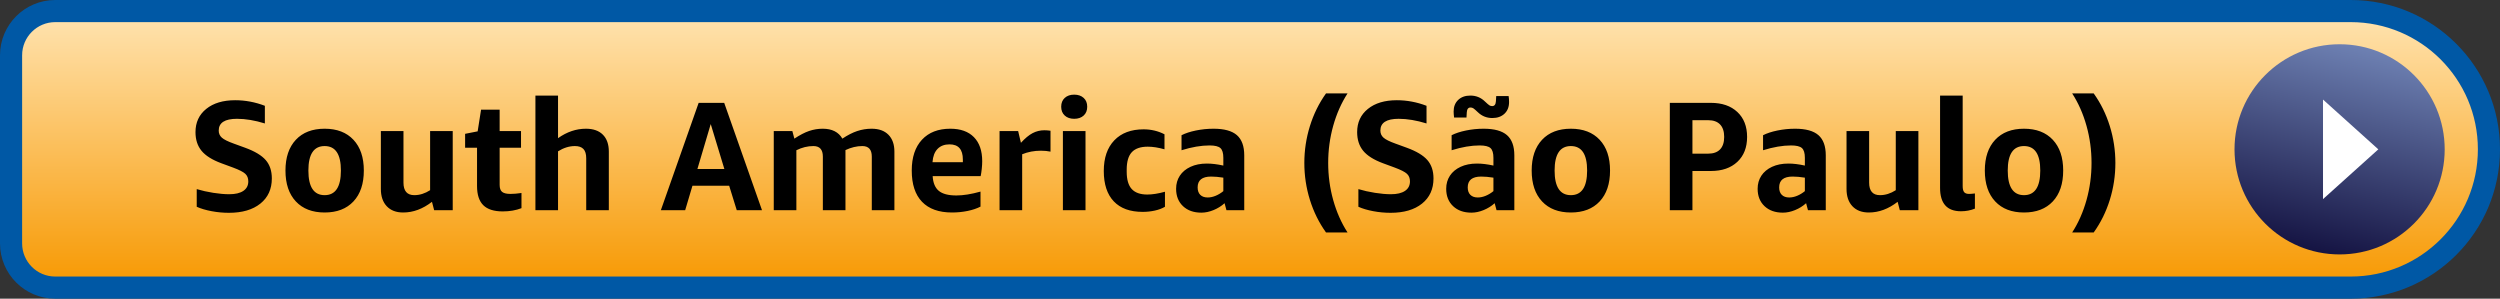
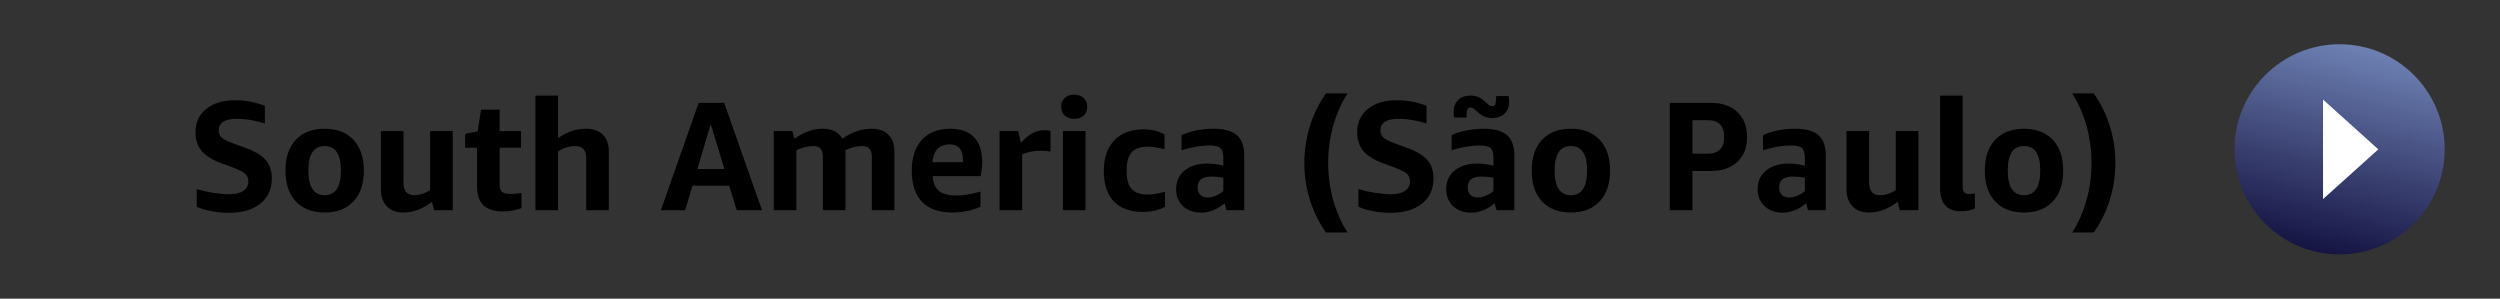
<svg xmlns="http://www.w3.org/2000/svg" width="226px" height="27px" viewBox="0 0 226 27" version="1.1">
  <rect x="0" y="0" width="226" height="27" fill="#333333" stroke="none" />
  <title>sa-east-1</title>
  <desc>Created with Sketch.</desc>
  <defs>
    <linearGradient x1="50%" y1="0%" x2="50%" y2="100%" id="linearGradient-1">
      <stop stop-color="#FFE4B2" offset="0%" />
      <stop stop-color="#F79800" offset="100%" />
    </linearGradient>
    <linearGradient x1="45.017%" y1="100%" x2="68.082%" y2="3.32%" id="linearGradient-2">
      <stop stop-color="#151443" offset="0%" />
      <stop stop-color="#6D80B2" offset="100%" />
    </linearGradient>
  </defs>
  <g id="sa-east-1" stroke="none" stroke-width="1" fill="none" fill-rule="evenodd">
-     <path d="M1,4.999 L1,22.001 C1,24.213 2.787,26 4.997,26 L212.498,26 C219.403,26 225,20.404 225,13.5 C225,6.595 219.403,1 212.498,1 L4.997,1 C2.789,1 1,2.79 1,4.999 Z" id="CloudFormation-Launch-Stack-Button" stroke="#0058A5" stroke-width="2" fill="url(#linearGradient-1)" />
    <g id="Group" transform="translate(202, 4)">
      <circle id="Oval-1" fill="url(#linearGradient-2)" cx="9.5" cy="9.5" r="9.5" />
      <polygon id="Triangle-1" fill="#FFFFFF" transform="translate(10.5, 9.5) rotate(90) translate(-10.5, -9.5) " points="10.5 7 15 12 6 12" />
    </g>
    <path d="M20.01,14.758 C19.179,14.45 18.582,14.074 18.218,13.631 C17.854,13.188 17.672,12.625 17.672,11.944 C17.672,11.067 17.996,10.367 18.645,9.844 C19.294,9.321 20.164,9.06 21.256,9.06 C22.171,9.06 23.067,9.228 23.944,9.564 L23.944,11.16 C23.039,10.88 22.199,10.74 21.424,10.74 C20.323,10.74 19.772,11.095 19.772,11.804 C19.772,12.065 19.868,12.28 20.059,12.448 C20.25,12.616 20.607,12.793 21.13,12.98 L22.166,13.358 C23.034,13.675 23.652,14.046 24.021,14.471 C24.39,14.896 24.574,15.449 24.574,16.13 C24.574,17.091 24.229,17.85 23.538,18.405 C22.847,18.96 21.9,19.238 20.696,19.238 C20.173,19.238 19.651,19.189 19.128,19.091 C18.605,18.993 18.157,18.86 17.784,18.692 L17.784,17.096 C18.251,17.236 18.75,17.348 19.282,17.432 C19.814,17.516 20.295,17.558 20.724,17.558 C21.275,17.558 21.699,17.458 21.998,17.257 C22.297,17.056 22.446,16.769 22.446,16.396 C22.446,16.107 22.355,15.878 22.173,15.71 C21.991,15.542 21.625,15.355 21.074,15.15 L20.01,14.758 Z M29.348,19.21 C28.237,19.21 27.369,18.876 26.744,18.209 C26.119,17.542 25.806,16.611 25.806,15.416 C25.806,14.231 26.119,13.304 26.744,12.637 C27.369,11.97 28.237,11.636 29.348,11.636 C30.459,11.636 31.327,11.97 31.952,12.637 C32.577,13.304 32.89,14.231 32.89,15.416 C32.89,16.611 32.577,17.542 31.952,18.209 C31.327,18.876 30.459,19.21 29.348,19.21 Z M29.348,17.642 C30.328,17.642 30.818,16.9 30.818,15.416 C30.818,13.941 30.328,13.204 29.348,13.204 C28.368,13.204 27.878,13.941 27.878,15.416 C27.878,16.9 28.368,17.642 29.348,17.642 Z M39.246,19 L39.05,18.244 C38.219,18.888 37.351,19.21 36.446,19.21 C35.811,19.21 35.317,19.021 34.962,18.643 C34.607,18.265 34.43,17.745 34.43,17.082 L34.43,11.846 L36.474,11.846 L36.474,16.508 C36.474,17.264 36.801,17.642 37.454,17.642 C37.939,17.642 38.415,17.493 38.882,17.194 L38.882,11.846 L40.926,11.846 L40.926,19 L39.246,19 Z M47.142,18.818 C46.638,19.014 46.073,19.112 45.448,19.112 C44.655,19.112 44.069,18.925 43.691,18.552 C43.313,18.179 43.124,17.6 43.124,16.816 L43.124,13.358 L42.046,13.358 L42.046,12.098 L43.18,11.874 L43.488,9.914 L45.168,9.914 L45.168,11.846 L47.1,11.846 L47.1,13.358 L45.168,13.358 L45.168,16.718 C45.168,17.017 45.243,17.227 45.392,17.348 C45.541,17.469 45.793,17.53 46.148,17.53 C46.437,17.53 46.769,17.502 47.142,17.446 L47.142,18.818 Z M52.994,19 L52.994,14.31 C52.994,13.927 52.91,13.647 52.742,13.47 C52.574,13.293 52.317,13.204 51.972,13.204 C51.459,13.204 50.95,13.363 50.446,13.68 L50.446,19 L48.402,19 L48.402,8.64 L50.446,8.64 L50.446,12.49 C51.249,11.921 52.089,11.636 52.966,11.636 C53.629,11.636 54.14,11.816 54.499,12.175 C54.858,12.534 55.038,13.045 55.038,13.708 L55.038,19 L52.994,19 Z M66.602,19 L65.916,16.788 L62.598,16.788 L61.94,19 L59.742,19 L63.158,9.298 L65.468,9.298 L68.884,19 L66.602,19 Z M63.046,15.276 L65.482,15.276 L64.25,11.216 L63.046,15.276 Z M78.81,19 L78.81,14.156 C78.81,13.521 78.525,13.204 77.956,13.204 C77.452,13.204 76.943,13.325 76.43,13.568 L76.43,19 L74.386,19 L74.386,14.156 C74.386,13.521 74.101,13.204 73.532,13.204 C73.009,13.204 72.496,13.33 71.992,13.582 L71.992,19 L69.948,19 L69.948,11.846 L71.628,11.846 L71.81,12.532 C72.305,12.205 72.75,11.974 73.147,11.839 C73.544,11.704 73.952,11.636 74.372,11.636 C75.212,11.636 75.805,11.935 76.15,12.532 C76.626,12.215 77.074,11.986 77.494,11.846 C77.914,11.706 78.348,11.636 78.796,11.636 C79.449,11.636 79.956,11.818 80.315,12.182 C80.674,12.546 80.854,13.055 80.854,13.708 L80.854,19 L78.81,19 Z M84.312,15.92 C84.349,16.536 84.536,16.982 84.872,17.257 C85.208,17.532 85.735,17.67 86.454,17.67 C87.079,17.67 87.807,17.553 88.638,17.32 L88.638,18.678 C88.311,18.846 87.922,18.977 87.469,19.07 C87.016,19.163 86.547,19.21 86.062,19.21 C84.877,19.21 83.974,18.888 83.353,18.244 C82.732,17.6 82.422,16.657 82.422,15.416 C82.422,14.221 82.73,13.293 83.346,12.63 C83.962,11.967 84.816,11.636 85.908,11.636 C86.832,11.636 87.544,11.89 88.043,12.399 C88.542,12.908 88.792,13.633 88.792,14.576 C88.792,14.781 88.778,15.015 88.75,15.276 C88.722,15.537 88.689,15.752 88.652,15.92 L84.312,15.92 Z M85.838,13.05 C85.381,13.05 85.019,13.188 84.753,13.463 C84.487,13.738 84.335,14.137 84.298,14.66 L87.042,14.66 L87.042,14.422 C87.042,13.507 86.641,13.05 85.838,13.05 Z M90.36,19 L90.36,11.846 L92.04,11.846 L92.292,12.91 C92.665,12.499 93.018,12.208 93.349,12.035 C93.68,11.862 94.033,11.776 94.406,11.776 C94.583,11.776 94.77,11.79 94.966,11.818 L94.966,13.708 C94.705,13.652 94.415,13.624 94.098,13.624 C93.491,13.624 92.927,13.731 92.404,13.946 L92.404,19 L90.36,19 Z M96.086,19 L96.086,11.846 L98.13,11.846 L98.13,19 L96.086,19 Z M97.108,10.74 C96.753,10.74 96.469,10.642 96.254,10.446 C96.039,10.25 95.932,9.984 95.932,9.648 C95.932,9.312 96.039,9.046 96.254,8.85 C96.469,8.654 96.753,8.556 97.108,8.556 C97.463,8.556 97.747,8.654 97.962,8.85 C98.177,9.046 98.284,9.312 98.284,9.648 C98.284,9.984 98.177,10.25 97.962,10.446 C97.747,10.642 97.463,10.74 97.108,10.74 Z M105.312,18.692 C105.06,18.841 104.757,18.956 104.402,19.035 C104.047,19.114 103.679,19.154 103.296,19.154 C102.157,19.154 101.287,18.837 100.685,18.202 C100.083,17.567 99.782,16.653 99.782,15.458 C99.782,14.273 100.099,13.349 100.734,12.686 C101.369,12.023 102.251,11.692 103.38,11.692 C104.061,11.692 104.691,11.841 105.27,12.14 L105.27,13.498 C104.719,13.339 104.215,13.26 103.758,13.26 C103.105,13.26 102.624,13.426 102.316,13.757 C102.008,14.088 101.854,14.613 101.854,15.332 L101.854,15.528 C101.854,16.237 102.006,16.758 102.309,17.089 C102.612,17.42 103.081,17.586 103.716,17.586 C104.173,17.586 104.705,17.502 105.312,17.334 L105.312,18.692 Z M110.87,19 L110.702,18.37 C110.413,18.631 110.079,18.839 109.701,18.993 C109.323,19.147 108.957,19.224 108.602,19.224 C107.911,19.224 107.358,19.028 106.943,18.636 C106.528,18.244 106.32,17.721 106.32,17.068 C106.32,16.62 106.432,16.226 106.656,15.885 C106.88,15.544 107.202,15.276 107.622,15.08 C108.042,14.884 108.537,14.786 109.106,14.786 C109.554,14.786 110.049,14.847 110.59,14.968 L110.59,14.268 C110.59,13.839 110.501,13.545 110.324,13.386 C110.147,13.227 109.82,13.148 109.344,13.148 C108.579,13.148 107.734,13.293 106.81,13.582 L106.81,12.224 C107.155,12.047 107.589,11.904 108.112,11.797 C108.635,11.69 109.167,11.636 109.708,11.636 C110.669,11.636 111.372,11.83 111.815,12.217 C112.258,12.604 112.48,13.213 112.48,14.044 L112.48,19 L110.87,19 Z M109.176,17.852 C109.409,17.852 109.65,17.801 109.897,17.698 C110.144,17.595 110.375,17.455 110.59,17.278 L110.59,16.06 C110.179,15.995 109.811,15.962 109.484,15.962 C108.672,15.962 108.266,16.289 108.266,16.942 C108.266,17.231 108.345,17.455 108.504,17.614 C108.663,17.773 108.887,17.852 109.176,17.852 Z M119.872,21.016 C119.237,20.129 118.752,19.147 118.416,18.069 C118.08,16.991 117.912,15.878 117.912,14.73 C117.912,13.591 118.08,12.481 118.416,11.398 C118.752,10.315 119.237,9.331 119.872,8.444 L121.818,8.444 C121.258,9.312 120.826,10.287 120.523,11.37 C120.22,12.453 120.068,13.573 120.068,14.73 C120.068,15.887 120.22,17.007 120.523,18.09 C120.826,19.173 121.258,20.148 121.818,21.016 L119.872,21.016 Z M125.024,14.758 C124.193,14.45 123.596,14.074 123.232,13.631 C122.868,13.188 122.686,12.625 122.686,11.944 C122.686,11.067 123.01,10.367 123.659,9.844 C124.308,9.321 125.178,9.06 126.27,9.06 C127.185,9.06 128.081,9.228 128.958,9.564 L128.958,11.16 C128.053,10.88 127.213,10.74 126.438,10.74 C125.337,10.74 124.786,11.095 124.786,11.804 C124.786,12.065 124.882,12.28 125.073,12.448 C125.264,12.616 125.621,12.793 126.144,12.98 L127.18,13.358 C128.048,13.675 128.666,14.046 129.035,14.471 C129.404,14.896 129.588,15.449 129.588,16.13 C129.588,17.091 129.243,17.85 128.552,18.405 C127.861,18.96 126.914,19.238 125.71,19.238 C125.187,19.238 124.665,19.189 124.142,19.091 C123.619,18.993 123.171,18.86 122.798,18.692 L122.798,17.096 C123.265,17.236 123.764,17.348 124.296,17.432 C124.828,17.516 125.309,17.558 125.738,17.558 C126.289,17.558 126.713,17.458 127.012,17.257 C127.311,17.056 127.46,16.769 127.46,16.396 C127.46,16.107 127.369,15.878 127.187,15.71 C127.005,15.542 126.639,15.355 126.088,15.15 L125.024,14.758 Z M135.286,19 L135.118,18.37 C134.829,18.631 134.495,18.839 134.117,18.993 C133.739,19.147 133.373,19.224 133.018,19.224 C132.327,19.224 131.774,19.028 131.359,18.636 C130.944,18.244 130.736,17.721 130.736,17.068 C130.736,16.62 130.848,16.226 131.072,15.885 C131.296,15.544 131.618,15.276 132.038,15.08 C132.458,14.884 132.953,14.786 133.522,14.786 C133.97,14.786 134.465,14.847 135.006,14.968 L135.006,14.268 C135.006,13.839 134.917,13.545 134.74,13.386 C134.563,13.227 134.236,13.148 133.76,13.148 C132.995,13.148 132.15,13.293 131.226,13.582 L131.226,12.224 C131.571,12.047 132.005,11.904 132.528,11.797 C133.051,11.69 133.583,11.636 134.124,11.636 C135.085,11.636 135.788,11.83 136.231,12.217 C136.674,12.604 136.896,13.213 136.896,14.044 L136.896,19 L135.286,19 Z M133.592,17.852 C133.825,17.852 134.066,17.801 134.313,17.698 C134.56,17.595 134.791,17.455 135.006,17.278 L135.006,16.06 C134.595,15.995 134.227,15.962 133.9,15.962 C133.088,15.962 132.682,16.289 132.682,16.942 C132.682,17.231 132.761,17.455 132.92,17.614 C133.079,17.773 133.303,17.852 133.592,17.852 Z M134.894,9.592 C135.099,9.592 135.211,9.447 135.23,9.158 L135.258,8.682 L136.378,8.682 C136.406,8.841 136.42,9.023 136.42,9.228 C136.42,9.667 136.282,10.017 136.007,10.278 C135.732,10.539 135.365,10.67 134.908,10.67 C134.395,10.67 133.956,10.493 133.592,10.138 C133.396,9.951 133.261,9.835 133.186,9.788 C133.111,9.741 133.027,9.718 132.934,9.718 C132.729,9.718 132.617,9.863 132.598,10.152 L132.57,10.628 L131.45,10.628 C131.422,10.404 131.408,10.222 131.408,10.082 C131.408,9.643 131.546,9.293 131.821,9.032 C132.096,8.771 132.463,8.64 132.92,8.64 C133.433,8.64 133.872,8.817 134.236,9.172 C134.432,9.359 134.567,9.475 134.642,9.522 C134.717,9.569 134.801,9.592 134.894,9.592 Z M142.006,19.21 C140.895,19.21 140.027,18.876 139.402,18.209 C138.777,17.542 138.464,16.611 138.464,15.416 C138.464,14.231 138.777,13.304 139.402,12.637 C140.027,11.97 140.895,11.636 142.006,11.636 C143.117,11.636 143.985,11.97 144.61,12.637 C145.235,13.304 145.548,14.231 145.548,15.416 C145.548,16.611 145.235,17.542 144.61,18.209 C143.985,18.876 143.117,19.21 142.006,19.21 Z M142.006,17.642 C142.986,17.642 143.476,16.9 143.476,15.416 C143.476,13.941 142.986,13.204 142.006,13.204 C141.026,13.204 140.536,13.941 140.536,15.416 C140.536,16.9 141.026,17.642 142.006,17.642 Z M152.996,15.458 L152.996,19 L150.952,19 L150.952,9.298 L154.662,9.298 C155.67,9.298 156.468,9.573 157.056,10.124 C157.644,10.675 157.938,11.426 157.938,12.378 C157.938,13.33 157.644,14.081 157.056,14.632 C156.468,15.183 155.67,15.458 154.662,15.458 L152.996,15.458 Z M152.996,13.89 L154.424,13.89 C154.891,13.89 155.248,13.762 155.495,13.505 C155.742,13.248 155.866,12.873 155.866,12.378 C155.866,11.883 155.742,11.508 155.495,11.251 C155.248,10.994 154.891,10.866 154.424,10.866 L152.996,10.866 L152.996,13.89 Z M163.44,19 L163.272,18.37 C162.983,18.631 162.649,18.839 162.271,18.993 C161.893,19.147 161.527,19.224 161.172,19.224 C160.481,19.224 159.928,19.028 159.513,18.636 C159.098,18.244 158.89,17.721 158.89,17.068 C158.89,16.62 159.002,16.226 159.226,15.885 C159.45,15.544 159.772,15.276 160.192,15.08 C160.612,14.884 161.107,14.786 161.676,14.786 C162.124,14.786 162.619,14.847 163.16,14.968 L163.16,14.268 C163.16,13.839 163.071,13.545 162.894,13.386 C162.717,13.227 162.39,13.148 161.914,13.148 C161.149,13.148 160.304,13.293 159.38,13.582 L159.38,12.224 C159.725,12.047 160.159,11.904 160.682,11.797 C161.205,11.69 161.737,11.636 162.278,11.636 C163.239,11.636 163.942,11.83 164.385,12.217 C164.828,12.604 165.05,13.213 165.05,14.044 L165.05,19 L163.44,19 Z M161.746,17.852 C161.979,17.852 162.22,17.801 162.467,17.698 C162.714,17.595 162.945,17.455 163.16,17.278 L163.16,16.06 C162.749,15.995 162.381,15.962 162.054,15.962 C161.242,15.962 160.836,16.289 160.836,16.942 C160.836,17.231 160.915,17.455 161.074,17.614 C161.233,17.773 161.457,17.852 161.746,17.852 Z M171.742,19 L171.546,18.244 C170.715,18.888 169.847,19.21 168.942,19.21 C168.307,19.21 167.813,19.021 167.458,18.643 C167.103,18.265 166.926,17.745 166.926,17.082 L166.926,11.846 L168.97,11.846 L168.97,16.508 C168.97,17.264 169.297,17.642 169.95,17.642 C170.435,17.642 170.911,17.493 171.378,17.194 L171.378,11.846 L173.422,11.846 L173.422,19 L171.742,19 Z M178.532,18.86 C178.14,19.019 177.72,19.098 177.272,19.098 C176.012,19.098 175.382,18.393 175.382,16.984 L175.382,8.64 L177.426,8.64 L177.426,16.816 C177.426,17.077 177.47,17.262 177.559,17.369 C177.648,17.476 177.795,17.53 178,17.53 C178.131,17.53 178.308,17.516 178.532,17.488 L178.532,18.86 Z M182.97,19.21 C181.859,19.21 180.991,18.876 180.366,18.209 C179.741,17.542 179.428,16.611 179.428,15.416 C179.428,14.231 179.741,13.304 180.366,12.637 C180.991,11.97 181.859,11.636 182.97,11.636 C184.081,11.636 184.949,11.97 185.574,12.637 C186.199,13.304 186.512,14.231 186.512,15.416 C186.512,16.611 186.199,17.542 185.574,18.209 C184.949,18.876 184.081,19.21 182.97,19.21 Z M182.97,17.642 C183.95,17.642 184.44,16.9 184.44,15.416 C184.44,13.941 183.95,13.204 182.97,13.204 C181.99,13.204 181.5,13.941 181.5,15.416 C181.5,16.9 181.99,17.642 182.97,17.642 Z M189.27,8.444 C189.905,9.331 190.39,10.315 190.726,11.398 C191.062,12.481 191.23,13.591 191.23,14.73 C191.23,15.878 191.062,16.991 190.726,18.069 C190.39,19.147 189.905,20.129 189.27,21.016 L187.324,21.016 C187.884,20.148 188.316,19.173 188.619,18.09 C188.922,17.007 189.074,15.887 189.074,14.73 C189.074,13.573 188.922,12.453 188.619,11.37 C188.316,10.287 187.884,9.312 187.324,8.444 L189.27,8.444 Z" id="Region-Name" fill="#000000" />
  </g>
</svg>